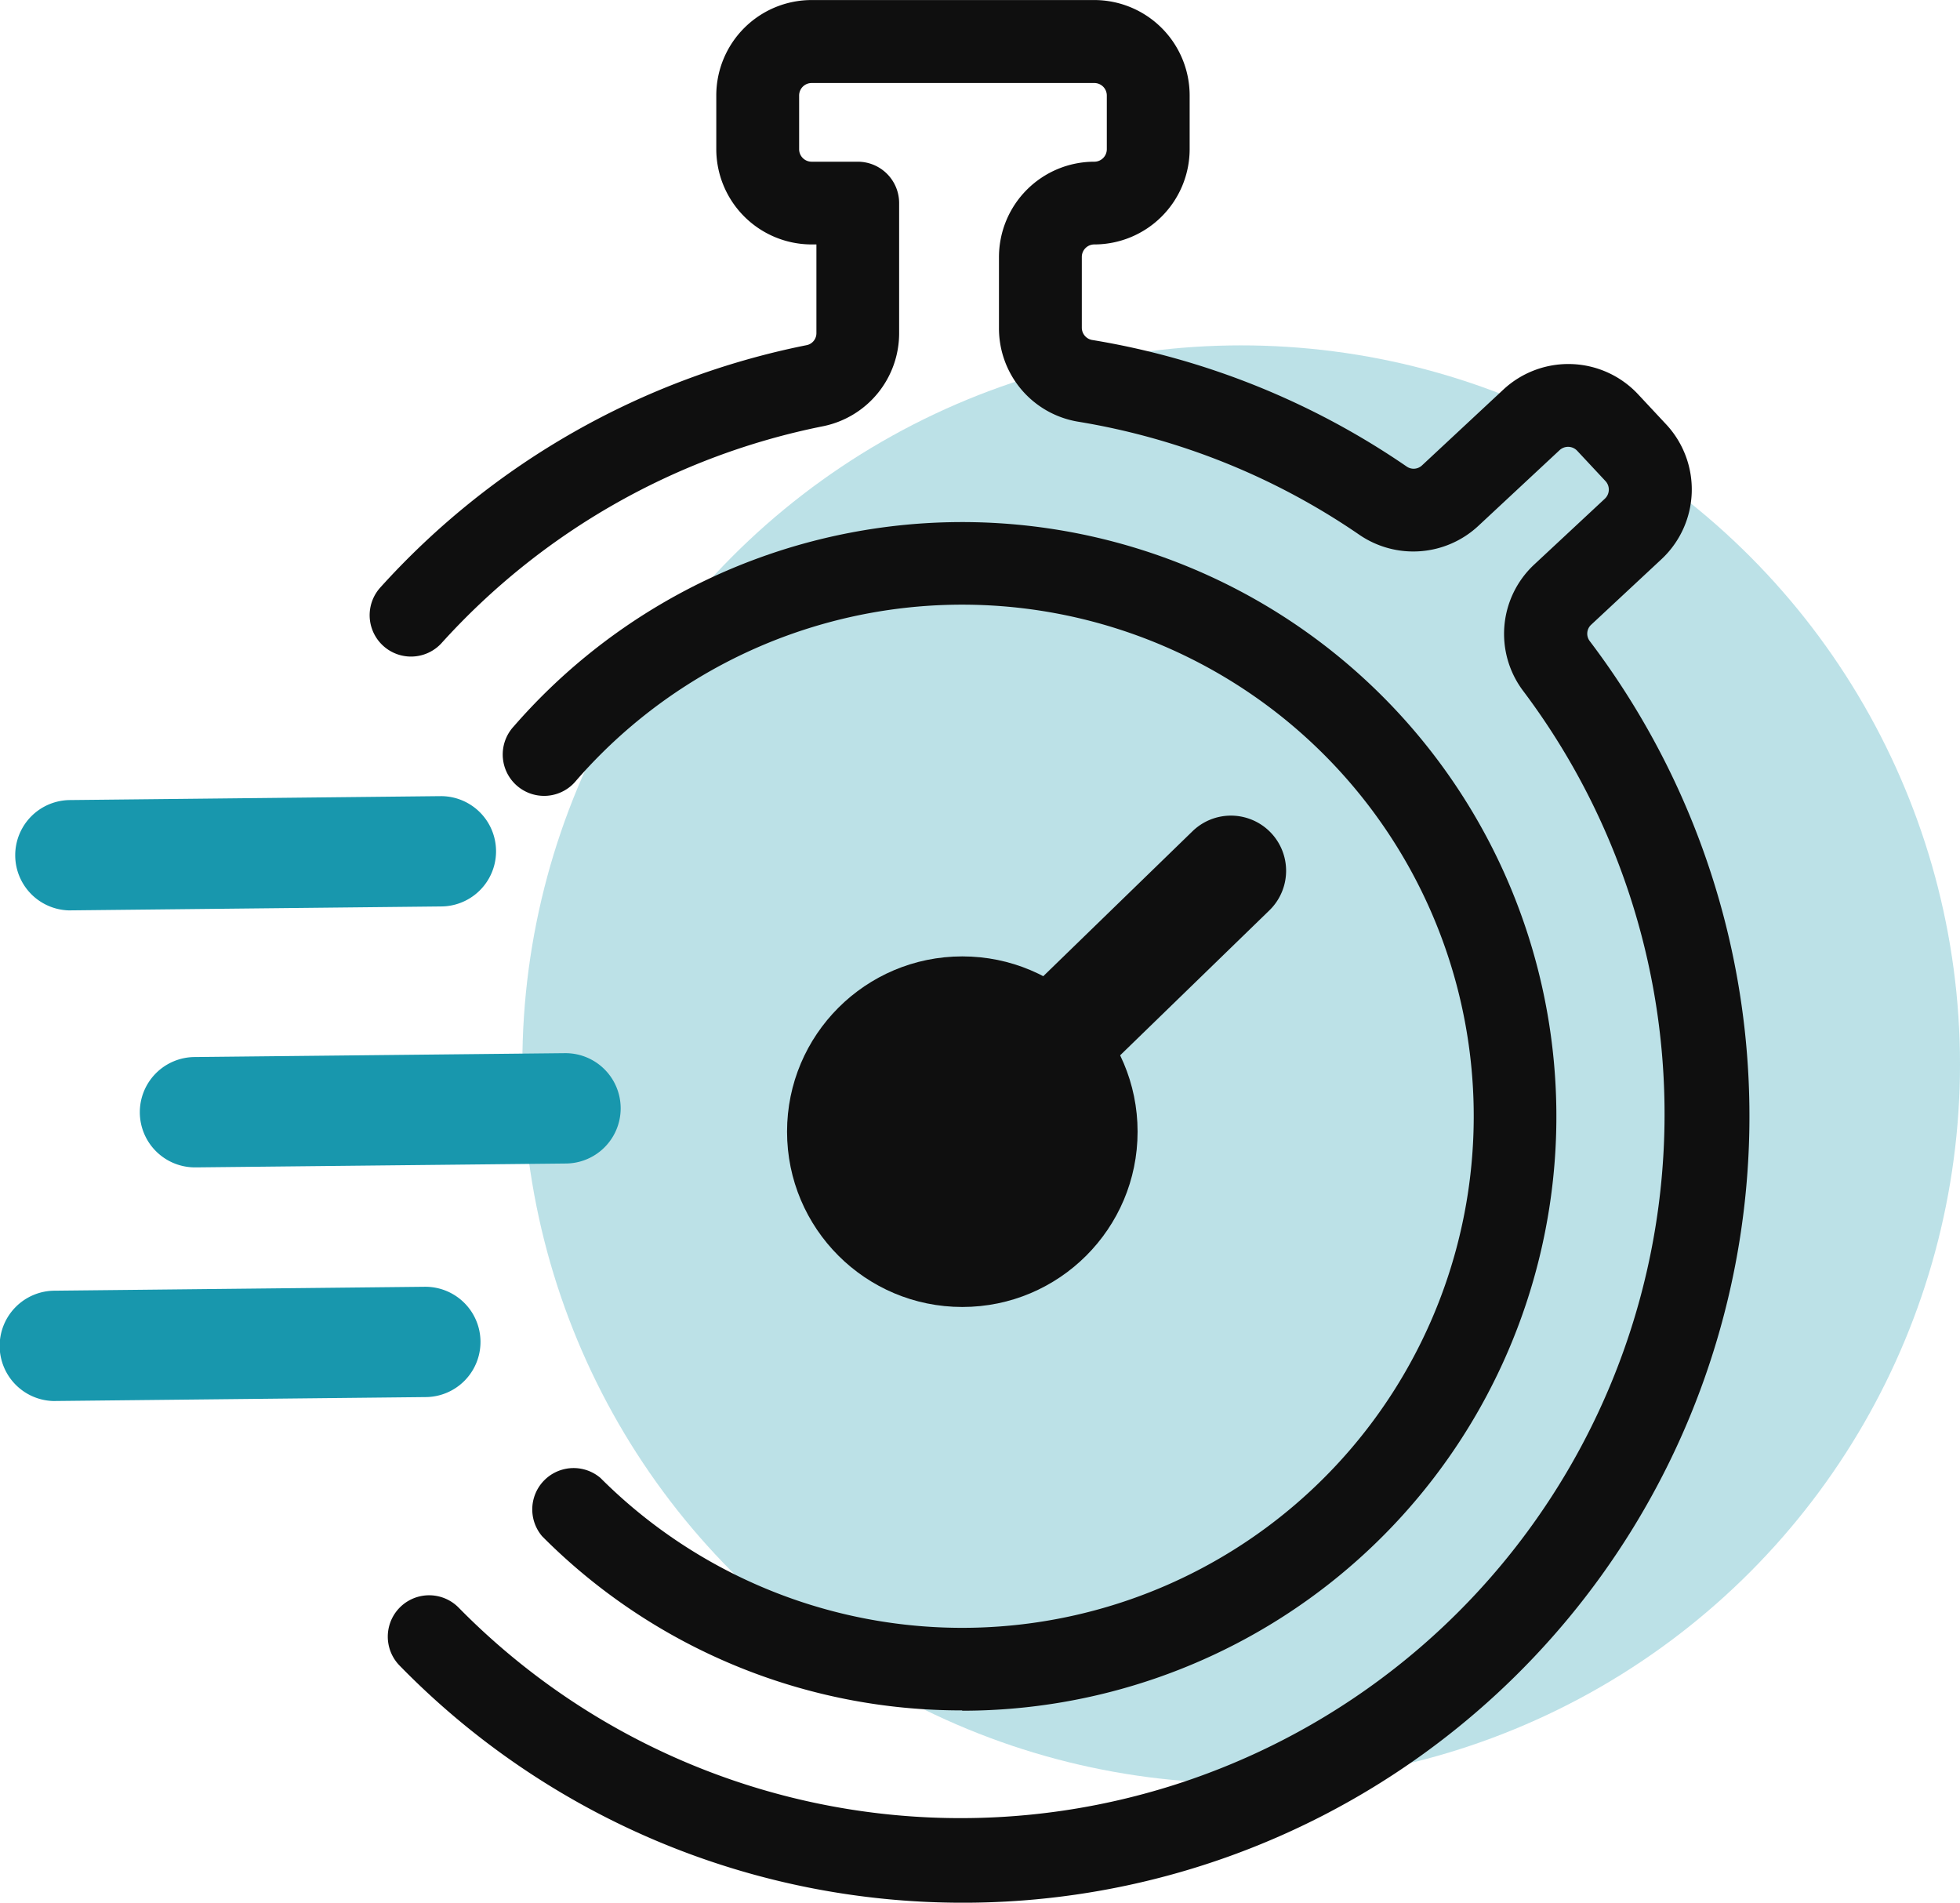
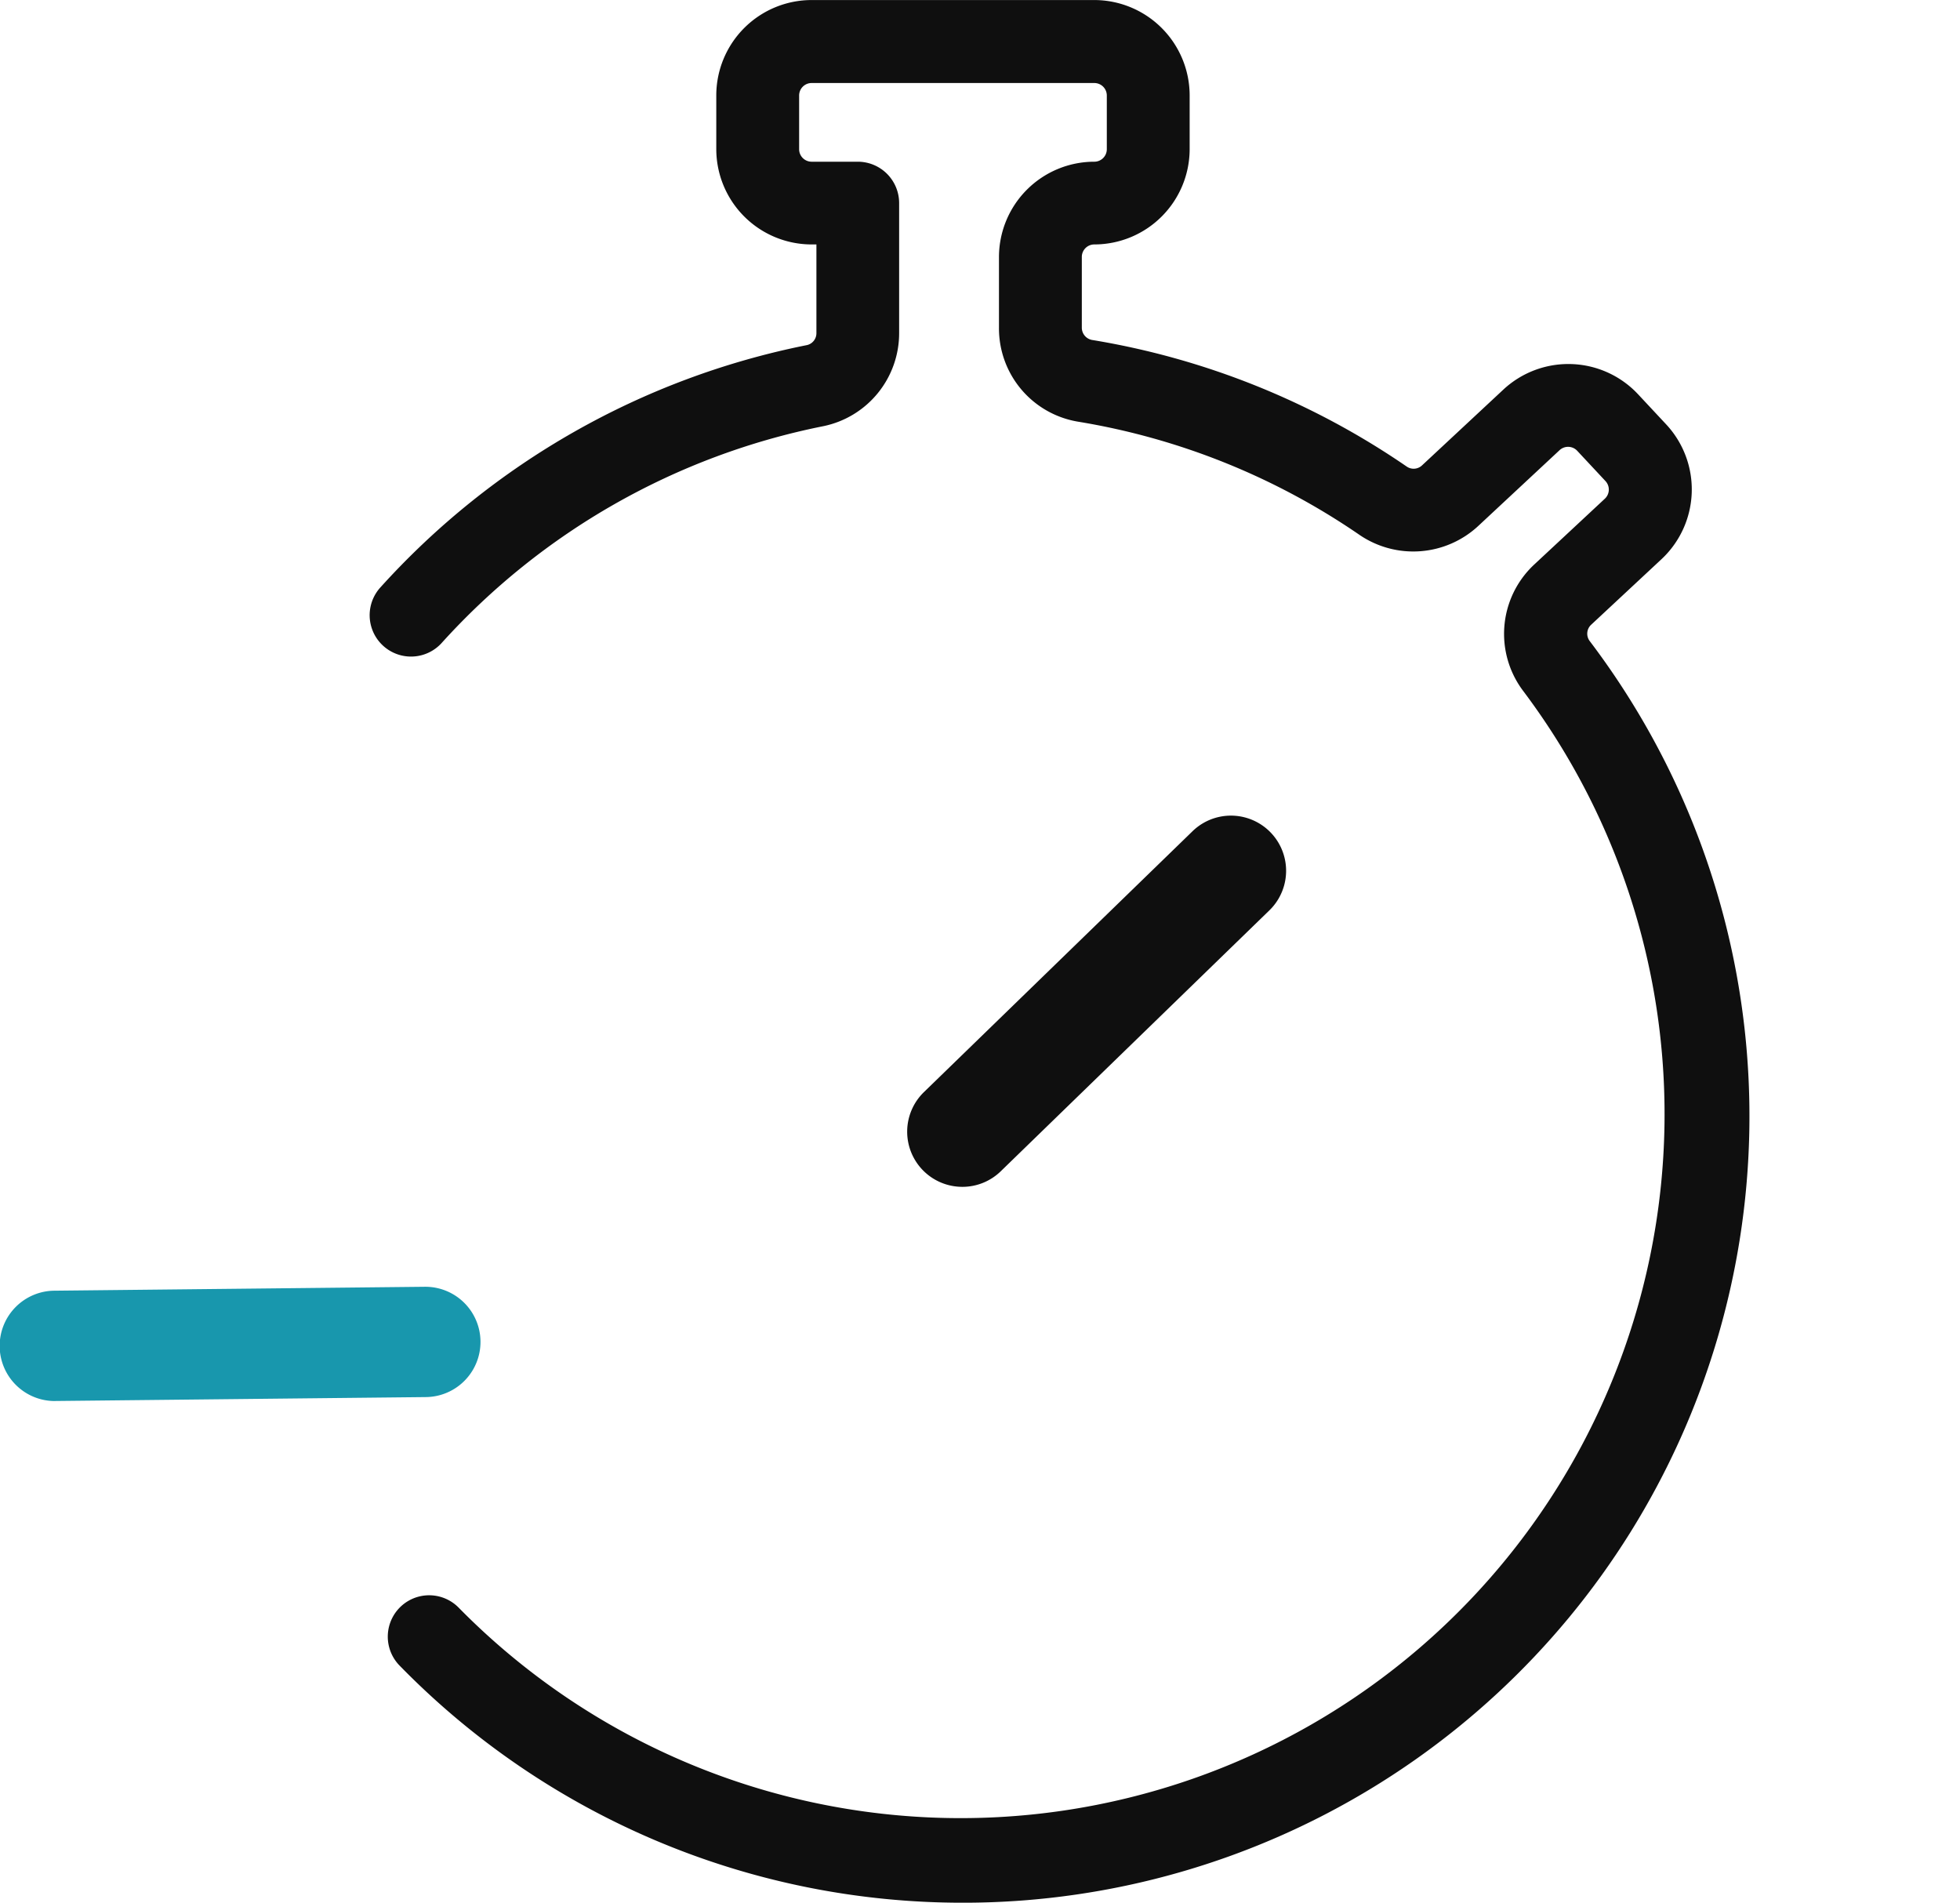
<svg xmlns="http://www.w3.org/2000/svg" width="47.057" height="45.677" viewBox="0 0 47.057 45.677">
  <g id="Group_16011" data-name="Group 16011" transform="translate(-983.969 -523.663)">
    <g id="Ellipse_1" data-name="Ellipse 1" transform="translate(996.51 531.954)" opacity="0.29">
-       <circle id="Ellipse_11" data-name="Ellipse 11" cx="17.258" cy="17.258" r="17.258" fill="#1897ad" />
-     </g>
+       </g>
    <g id="Group_16021" data-name="Group 16021" transform="translate(996.064 536.188)">
-       <path id="Path_10925" data-name="Path 10925" d="M1015.73,576.817a14.171,14.171,0,0,1-10.088-4.179.993.993,0,0,1,1.4-1.4,12.281,12.281,0,1,0-.583-16.742.993.993,0,1,1-1.5-1.3,14.267,14.267,0,1,1,10.766,23.629Z" transform="translate(-1004.72 -548.283)" fill="#0f0f0f" />
+       <path id="Path_10925" data-name="Path 10925" d="M1015.73,576.817Z" transform="translate(-1004.72 -548.283)" fill="#0f0f0f" />
    </g>
    <g id="Group_16022" data-name="Group 16022" transform="translate(992.826 523.663)">
      <path id="Path_10926" data-name="Path 10926" d="M1014.1,575.042a18.872,18.872,0,0,1-13.533-5.693.993.993,0,1,1,1.421-1.388,16.9,16.9,0,0,0,25.562-22,2.275,2.275,0,0,1,.264-3.048l1.688-1.573a.3.3,0,0,0,.015-.428l-.674-.722a.3.3,0,0,0-.428-.015l-1.951,1.818a2.292,2.292,0,0,1-2.842.219,16.706,16.706,0,0,0-6.764-2.723,2.27,2.27,0,0,1-1.9-2.252v-1.7a2.291,2.291,0,0,1,2.289-2.289.3.3,0,0,0,.3-.3v-1.289a.3.3,0,0,0-.3-.3h-6.787a.3.3,0,0,0-.3.3v1.289a.3.3,0,0,0,.3.3h1.108a.993.993,0,0,1,.993.993v3.118a2.279,2.279,0,0,1-1.816,2.237,16.778,16.778,0,0,0-9.177,5.216.993.993,0,0,1-1.471-1.334,18.737,18.737,0,0,1,10.257-5.829.293.293,0,0,0,.221-.29v-2.125h-.115a2.291,2.291,0,0,1-2.289-2.289v-1.289a2.291,2.291,0,0,1,2.289-2.289h6.787a2.292,2.292,0,0,1,2.289,2.289v1.289a2.291,2.291,0,0,1-2.289,2.289.3.3,0,0,0-.3.3v1.7a.3.3,0,0,0,.24.292,18.693,18.693,0,0,1,7.566,3.044.293.293,0,0,0,.363-.033l1.952-1.819a2.291,2.291,0,0,1,3.234.113l.675.723a2.291,2.291,0,0,1-.112,3.235l-1.688,1.573a.293.293,0,0,0-.036.393,18.881,18.881,0,0,1-13.612,30.233Q1014.8,575.043,1014.1,575.042Z" transform="translate(-999.831 -529.366)" fill="#0f0f0f" />
    </g>
    <g id="Group_16023" data-name="Group 16023" transform="translate(1002.865 546.622)">
-       <circle id="Ellipse_12" data-name="Ellipse 12" cx="4.208" cy="4.208" r="4.208" fill="#0f0f0f" />
-     </g>
+       </g>
    <g id="Group_16024" data-name="Group 16024" transform="translate(1005.75 543.242)">
      <path id="Path_10927" data-name="Path 10927" d="M1020.672,567.848a1.324,1.324,0,0,1-.922-2.274l6.449-6.263a1.324,1.324,0,1,1,1.845,1.9l-6.449,6.263A1.32,1.32,0,0,1,1020.672,567.848Z" transform="translate(-1019.349 -558.936)" fill="#0f0f0f" />
    </g>
    <g id="Group_16025" data-name="Group 16025" transform="translate(984.342 542.775)">
-       <path id="Path_10928" data-name="Path 10928" d="M988.342,560.973a1.324,1.324,0,0,1-.014-2.649l8.881-.094h.014a1.324,1.324,0,0,1,.015,2.648l-8.881.094Z" transform="translate(-987.018 -558.23)" fill="#1897ad" />
-     </g>
+       </g>
    <g id="Group_16026" data-name="Group 16026" transform="translate(987.334 548.945)">
-       <path id="Path_10929" data-name="Path 10929" d="M992.86,570.29a1.324,1.324,0,0,1-.015-2.649l8.881-.093h.015a1.324,1.324,0,0,1,.014,2.649l-8.881.093Z" transform="translate(-991.536 -567.548)" fill="#1897ad" />
-     </g>
+       </g>
    <g id="Group_16027" data-name="Group 16027" transform="translate(983.969 554.553)">
      <path id="Path_10930" data-name="Path 10930" d="M987.778,578.761a1.324,1.324,0,0,1-.015-2.649l8.881-.094h.015a1.324,1.324,0,0,1,.014,2.648l-8.881.094Z" transform="translate(-986.454 -576.018)" fill="#1897ad" />
    </g>
  </g>
</svg>